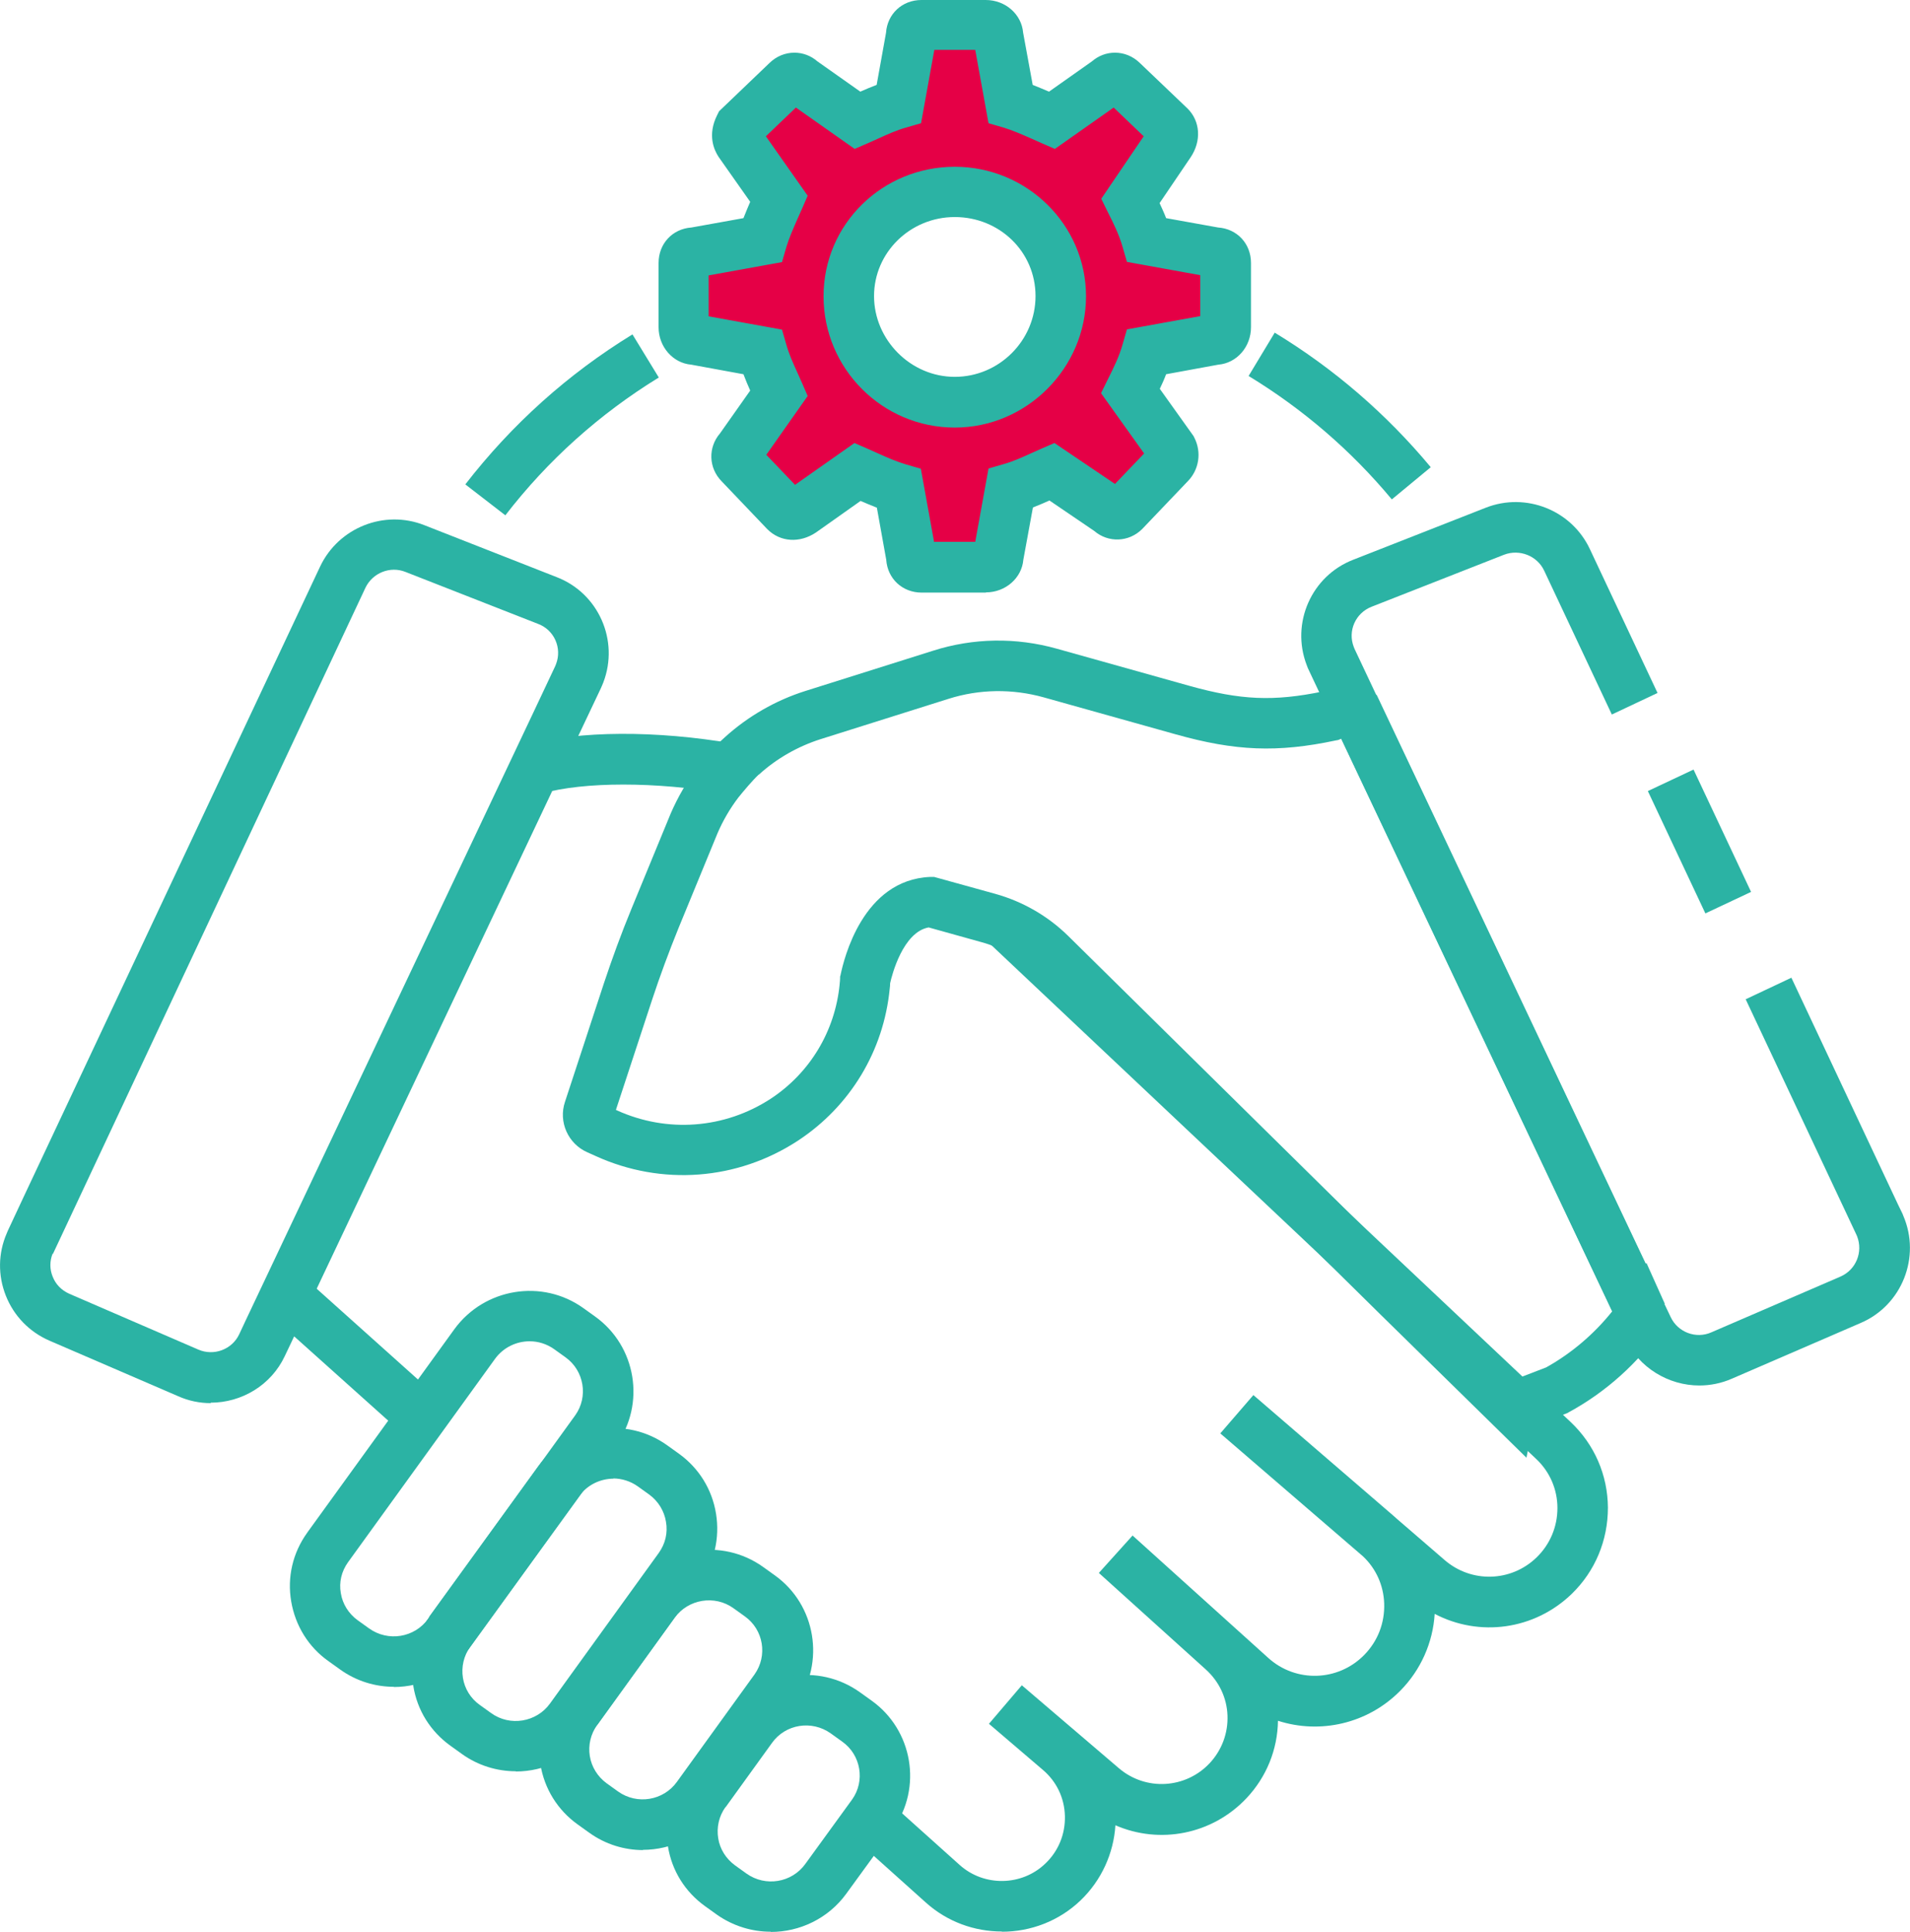
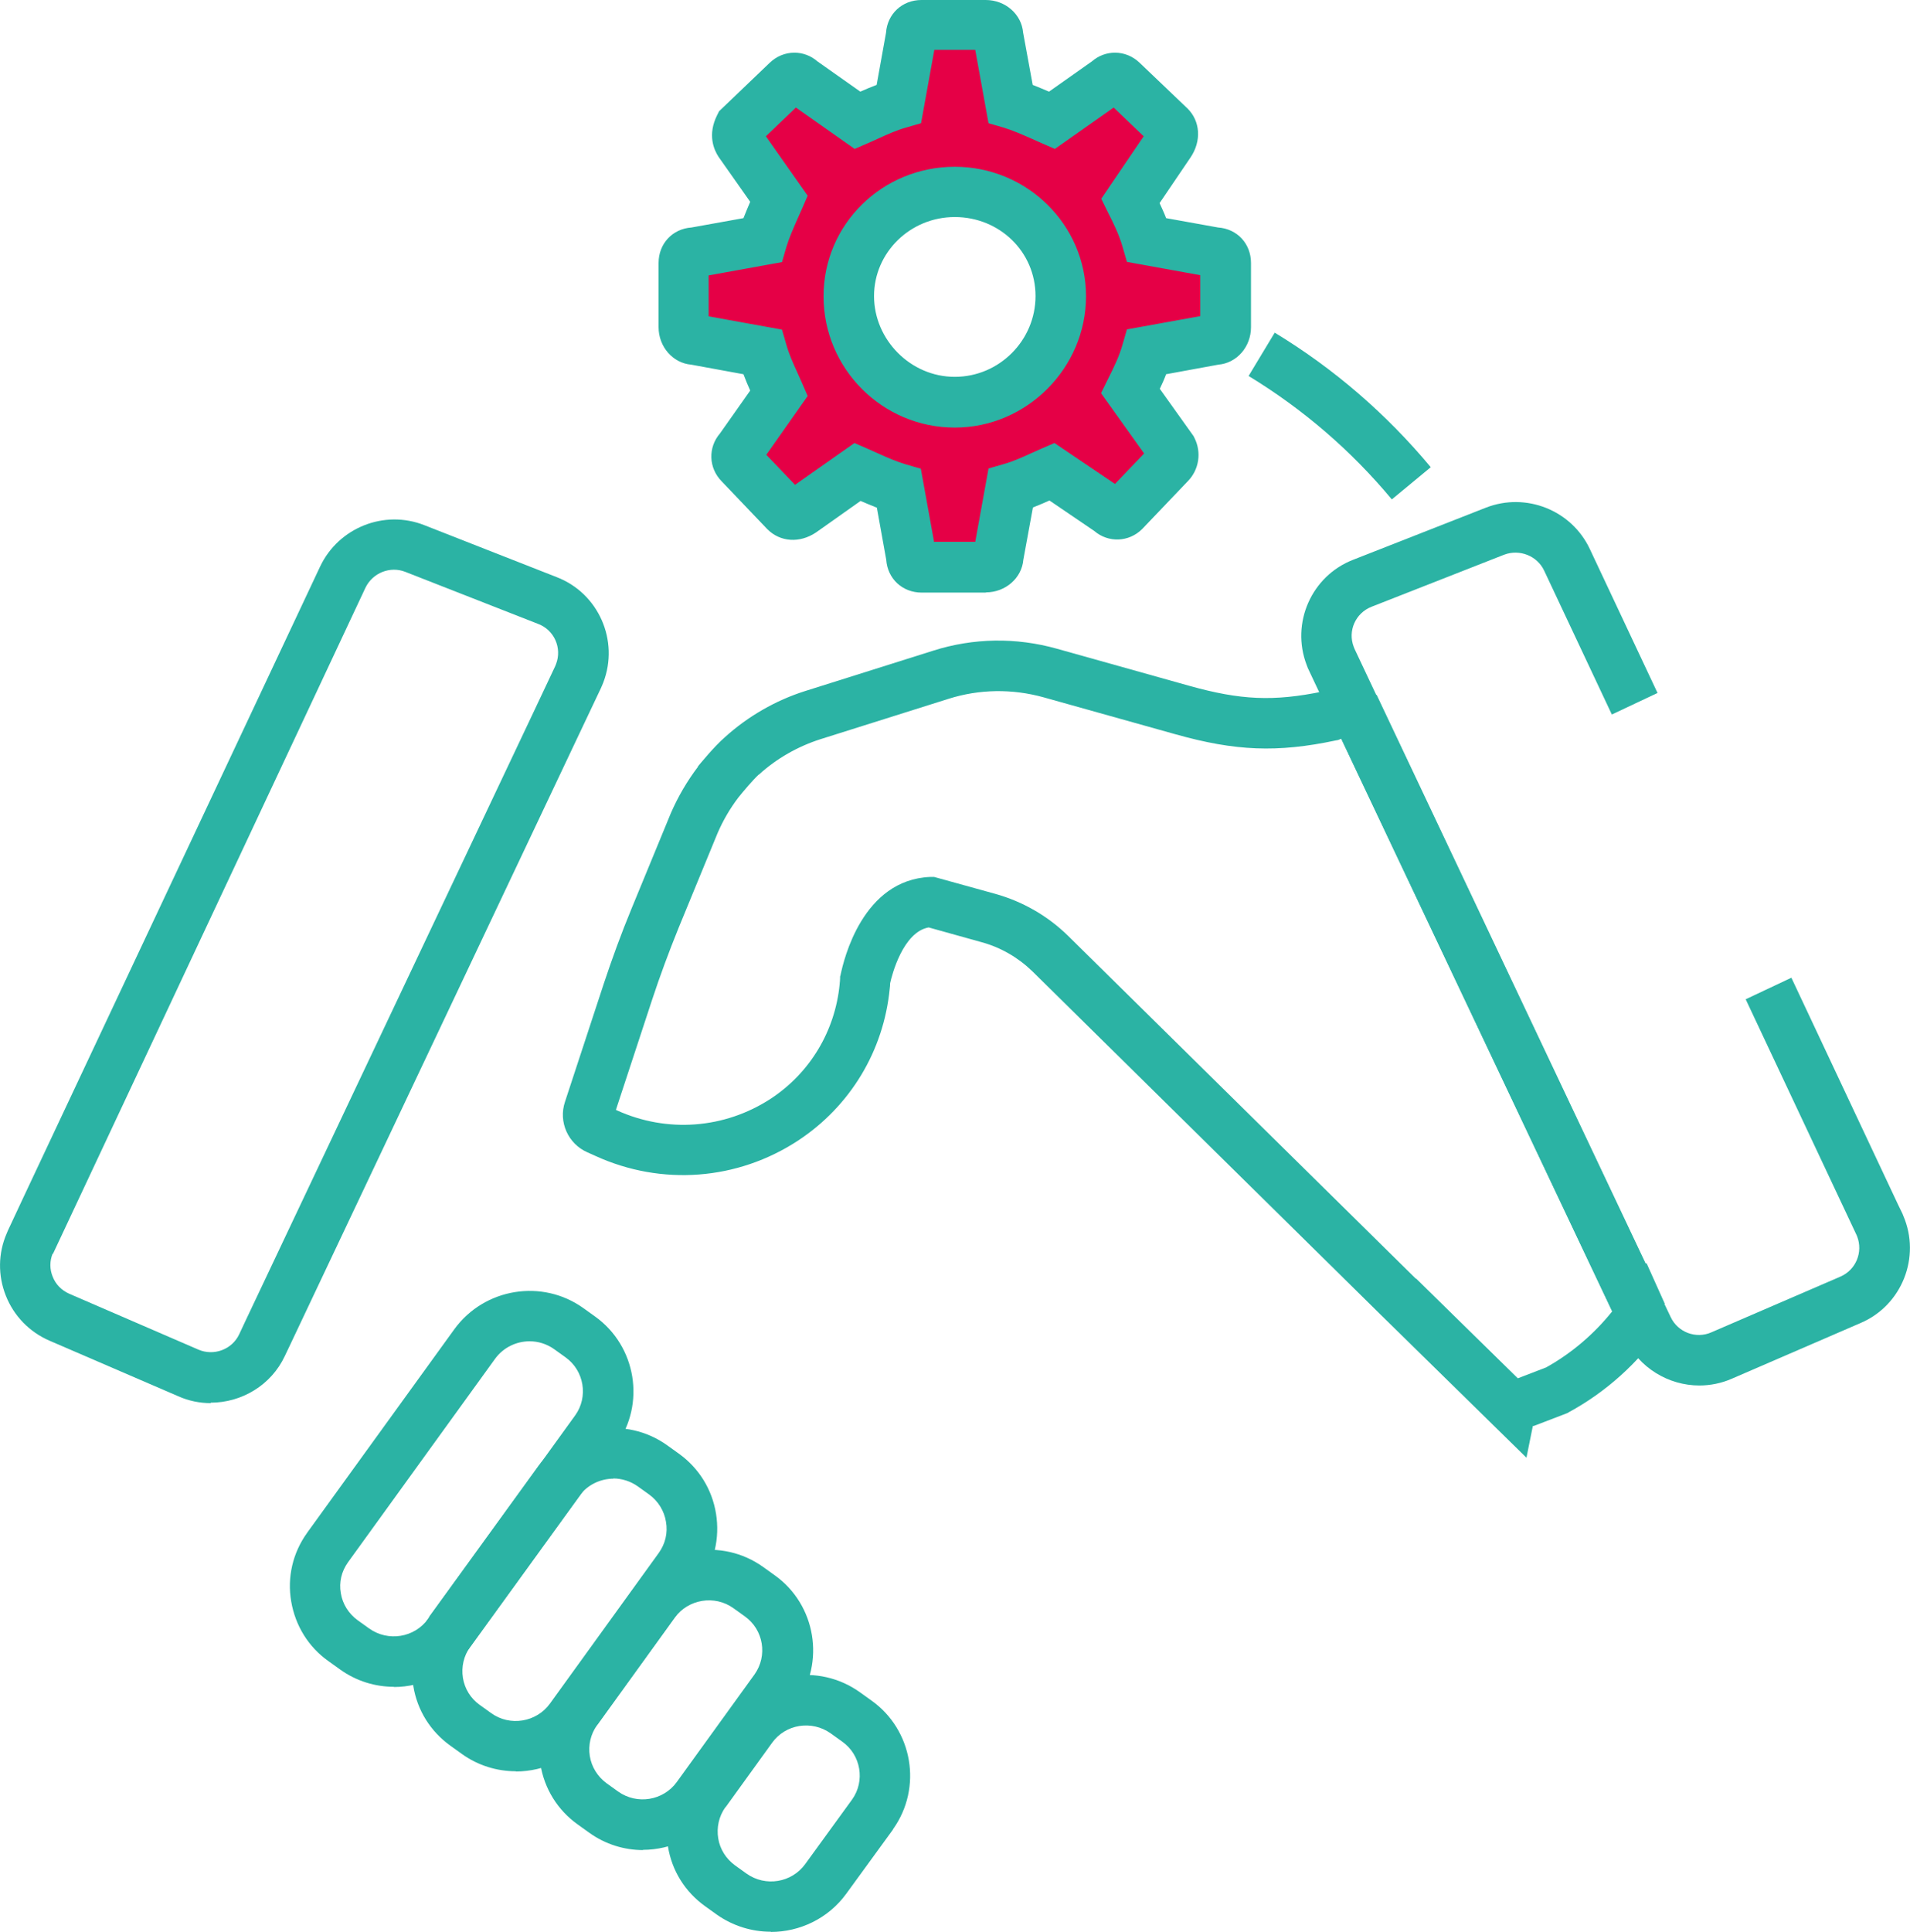
<svg xmlns="http://www.w3.org/2000/svg" viewBox="0 0 87.76 88.73">
  <defs>
    <style>.d{fill:#2bb3a4;}.e{fill:#e50046;fill-rule:evenodd;}</style>
  </defs>
  <g id="a" />
  <g id="b">
    <g id="c">
      <path class="e" d="M55.85,11.61l-3.14-.57c-.19-.67-.48-1.24-.76-1.81l1.81-2.66c.19-.29,.19-.57,0-.76l-2.19-2.09c-.19-.19-.47-.19-.67,0l-2.57,1.81c-.67-.29-1.24-.57-1.9-.76l-.57-3.14c0-.29-.28-.48-.57-.48h-2.95c-.28,0-.47,.19-.47,.48l-.57,3.14c-.67,.19-1.24,.47-1.9,.76l-2.57-1.81c-.19-.19-.47-.19-.66,0l-2.19,2.09c-.09,.19-.19,.47,0,.76l1.81,2.57c-.28,.67-.57,1.24-.76,1.9l-3.14,.57c-.29,0-.47,.19-.47,.48v2.95c0,.29,.19,.57,.47,.57l3.14,.57c.19,.67,.48,1.24,.76,1.9l-1.81,2.57c-.19,.19-.19,.47,0,.67l2.09,2.19c.19,.19,.47,.19,.76,0l2.57-1.81c.67,.29,1.24,.57,1.9,.76l.57,3.14c0,.29,.19,.47,.47,.47h2.95c.29,0,.57-.19,.57-.47l.57-3.14c.67-.19,1.24-.48,1.9-.76l2.66,1.81c.19,.19,.48,.19,.67,0l2.09-2.19c.19-.19,.19-.48,.09-.67l-1.9-2.66c.28-.57,.57-1.14,.76-1.81l3.14-.57c.29,0,.47-.29,.47-.57v-2.95c0-.29-.19-.48-.47-.48m-11.98-2.79c2.68,0,4.87,2.11,4.87,4.79s-2.19,4.87-4.87,4.87-4.87-2.19-4.87-4.87,2.19-4.79,4.87-4.79" />
      <path class="d" d="M45.3,27.22h-2.95c-.89,0-1.57-.64-1.63-1.51l-.43-2.39c-.26-.1-.51-.21-.75-.31l-2.05,1.45c-.75,.5-1.64,.44-2.23-.15l-.02-.02-2.08-2.18c-.61-.62-.63-1.56-.08-2.2l1.39-1.97c-.11-.24-.21-.49-.31-.75l-2.4-.44c-.84-.07-1.5-.82-1.5-1.72v-2.95c0-.89,.64-1.57,1.51-1.63l2.39-.43c.1-.26,.21-.51,.31-.75l-1.45-2.06c-.22-.33-.52-1.02-.07-1.92l.09-.18,2.32-2.22c.31-.3,.71-.47,1.14-.47,.39,0,.76,.14,1.06,.4l1.97,1.39c.24-.11,.49-.21,.75-.31l.43-2.39c.06-.87,.74-1.51,1.63-1.51h2.95c.91,0,1.65,.66,1.72,1.5l.44,2.4c.26,.1,.51,.21,.75,.31l1.97-1.39c.3-.26,.67-.4,1.06-.4,.43,0,.83,.17,1.14,.47l2.2,2.1c.58,.58,.64,1.48,.14,2.23l-1.43,2.11c.1,.22,.21,.45,.3,.69l2.39,.43c.87,.06,1.51,.74,1.51,1.63v2.95c0,.91-.66,1.65-1.5,1.72l-2.4,.44c-.09,.24-.19,.46-.29,.67l1.55,2.17,.04,.08c.34,.67,.21,1.47-.3,1.99l-2.1,2.2c-.61,.61-1.56,.64-2.2,.09l-2.06-1.4c-.25,.11-.5,.22-.76,.32l-.44,2.4c-.07,.84-.82,1.5-1.72,1.5m-2.37-2.32h1.88l.61-3.37,.69-.2c.43-.12,.83-.3,1.29-.51,.15-.07,.31-.14,.47-.21l.58-.25,2.78,1.88,1.34-1.4-1.98-2.77,.31-.63c.27-.54,.52-1.04,.68-1.61l.2-.69,3.37-.61v-1.88l-3.37-.61-.2-.69c-.16-.56-.41-1.07-.68-1.6l-.3-.61,1.95-2.87-1.38-1.32-2.7,1.9-.6-.26c-.16-.07-.32-.14-.47-.21-.46-.2-.86-.38-1.29-.51l-.69-.2-.61-3.37h-1.88l-.61,3.37-.69,.2c-.43,.12-.83,.3-1.29,.51-.15,.07-.31,.14-.47,.21l-.6,.26-2.7-1.9-1.38,1.32,1.92,2.73-.26,.6c-.07,.16-.14,.32-.21,.47-.2,.46-.38,.86-.51,1.29l-.2,.69-3.37,.61v1.88l3.37,.61,.2,.69c.12,.43,.3,.83,.51,1.29,.07,.15,.14,.31,.21,.47l.26,.6-1.9,2.7,1.32,1.38,2.73-1.92,.6,.26c.16,.07,.32,.14,.47,.21,.46,.21,.86,.38,1.29,.51l.69,.2,.61,3.37Zm.94-5.25c-3.33,0-6.03-2.71-6.03-6.03s2.71-5.95,6.03-5.95,6.03,2.67,6.03,5.95-2.71,6.03-6.03,6.03m0-9.67c-2.05,0-3.71,1.63-3.71,3.63s1.67,3.71,3.71,3.71,3.71-1.67,3.71-3.71-1.66-3.63-3.71-3.63" />
      <path class="d" d="M23.7,81.36c-.86,0-1.73-.26-2.47-.79l-.53-.38c-.92-.66-1.53-1.63-1.71-2.75-.19-1.12,.08-2.24,.73-3.16v-.02l5.01-6.91c1.38-1.89,4.04-2.32,5.93-.96l.53,.38c.92,.66,1.53,1.64,1.71,2.76,.18,1.11-.08,2.23-.73,3.15l-.02,.02-4.99,6.91c-.83,1.15-2.14,1.76-3.46,1.76m4.49-13.45c-.6,0-1.2,.28-1.58,.8l-5.01,6.93c-.29,.41-.41,.91-.33,1.42,.08,.5,.36,.95,.77,1.24l.53,.38c.86,.62,2.08,.42,2.7-.44l5-6.92c.3-.42,.42-.92,.33-1.43-.08-.5-.36-.95-.77-1.25l-.53-.38c-.34-.24-.74-.36-1.13-.36" />
      <path class="d" d="M29.55,84.98c-.86,0-1.73-.26-2.48-.8l-.53-.38c-.92-.66-1.53-1.64-1.71-2.76-.18-1.11,.08-2.23,.73-3.15l.02-.02,3.56-4.93c1.38-1.89,4.04-2.32,5.93-.96l.53,.38c1.89,1.35,2.33,4,.98,5.9l-.02,.02-3.57,4.93c-.83,1.15-2.14,1.76-3.46,1.76m-2.09-5.74h0c-.3,.42-.42,.93-.34,1.43,.08,.5,.36,.95,.77,1.25l.53,.38c.87,.62,2.08,.42,2.7-.44l3.57-4.94c.61-.86,.41-2.05-.44-2.66l-.53-.38c-.86-.62-2.08-.42-2.7,.44l-3.56,4.93Z" />
      <path class="d" d="M18.1,77.48c-.86,0-1.73-.26-2.48-.8l-.53-.38c-.92-.65-1.52-1.63-1.71-2.74-.19-1.11,.07-2.23,.73-3.15,0,0,.01-.02,.02-.03l6.75-9.33c1.38-1.89,4.04-2.32,5.93-.96l.53,.38c1.9,1.36,2.33,4.01,.98,5.9v.02l-6.77,9.34c-.83,1.15-2.14,1.76-3.46,1.76m6.24-15.88c-.6,0-1.2,.28-1.58,.8l-6.76,9.35c-.3,.42-.42,.92-.33,1.42,.08,.5,.36,.94,.77,1.24l.53,.38c.87,.62,2.08,.43,2.71-.44l6.76-9.35c.61-.85,.41-2.05-.44-2.66l-.53-.38c-.34-.24-.73-.36-1.12-.36" />
      <path class="d" d="M35.41,88.73c-.86,0-1.73-.26-2.48-.79l-.53-.38c-.92-.66-1.53-1.63-1.71-2.75-.18-1.11,.07-2.23,.73-3.15l.02-.02,2.13-2.95c1.38-1.89,4.04-2.32,5.94-.96l.53,.38c1.9,1.35,2.35,4,1,5.9l-.02,.04-2.14,2.94c-.83,1.14-2.14,1.75-3.46,1.75m-2.09-5.73h0c-.3,.42-.41,.93-.33,1.43,.08,.5,.36,.94,.77,1.24l.53,.38c.87,.62,2.08,.42,2.7-.44l2.15-2.96c.61-.85,.41-2.05-.45-2.66h0l-.53-.38c-.87-.62-2.08-.43-2.7,.44l-2.13,2.95Z" />
-       <rect class="d" x="76.93" y="35.55" width="2.32" height="6.21" transform="translate(-9.03 36.91) rotate(-25.19)" />
      <path class="d" d="M78.08,63.64c-1.41,0-2.78-.81-3.41-2.16l-.29-.6-13.23-27.95-1-2.12c-.04-.08-.08-.17-.11-.26-.74-1.93,.22-4.1,2.14-4.84l6.09-2.39c1.84-.72,3.94,.11,4.78,1.9l3.11,6.61-2.1,.99-3.11-6.61c-.32-.68-1.13-1-1.84-.73l-6.09,2.39c-.74,.29-1.1,1.11-.82,1.84,.01,.03,.03,.07,.04,.1l1,2.12,13.23,27.95,.29,.61c.33,.71,1.17,1.02,1.87,.71l5.93-2.56c.72-.31,1.05-1.13,.77-1.85l-.03-.07-5.09-10.82,2.1-.99,4.91,10.44,.18,.37s.04,.08,.05,.12c.82,1.9-.06,4.12-1.96,4.93l-5.92,2.56c-.48,.21-.99,.31-1.49,.31" />
      <path class="d" d="M9.68,64.45c-.5,0-1.01-.1-1.5-.32l-5.91-2.55c-.92-.4-1.63-1.13-2-2.06-.37-.93-.36-1.95,.04-2.87h0s.03-.08,.05-.12l.72-1.54h0L14.71,26.02c.85-1.79,2.95-2.62,4.78-1.9l6.09,2.39c1.92,.74,2.88,2.91,2.14,4.84-.04,.09-.07,.18-.11,.26l-1,2.11-13.23,27.95-.29,.61c-.63,1.35-1.99,2.15-3.41,2.15m-7.26-6.85c-.14,.34-.14,.72,0,1.06,.14,.36,.41,.63,.77,.79l5.92,2.56c.71,.31,1.55,0,1.88-.7l.29-.62,13.23-27.95,1-2.12s.03-.07,.04-.1c.28-.73-.08-1.56-.82-1.84l-6.1-2.39c-.7-.28-1.51,.04-1.84,.73L2.43,57.6Z" />
      <path class="d" d="M70.14,66.96l-6.69-6.56-16.01-15.78c-.65-.63-1.45-1.1-2.33-1.34l-2.44-.68c-1.18,.21-1.69,2.19-1.77,2.56,0,.09-.01,.17-.02,.26-.28,2.85-1.81,5.39-4.21,6.97-2.79,1.83-6.27,2.09-9.3,.71l-.38-.17c-.89-.39-1.34-1.4-1.03-2.32l1.79-5.45c.37-1.11,.79-2.27,1.27-3.43l1.8-4.37c.33-.76,.75-1.48,1.25-2.14v-.02c.08-.09,.73-.9,1.24-1.34,1.06-.96,2.33-1.69,3.69-2.12l5.87-1.85c1.85-.59,3.82-.62,5.7-.09l6.07,1.7c2.36,.66,3.87,.73,6.15,.26l.96-.41,.45,1.05,1.05-.49,12.37,26.14,.03-.04,.84,1.87-1.05,.48,.94,.65c-1.11,1.6-2.59,2.93-4.3,3.86l-.07,.04-1.54,.59h-.04l-.29,1.44Zm-5.08-8.24l.05,.05,4.63,4.54,1.3-.5c1.17-.65,2.21-1.54,3.04-2.58l-12.45-26.3-.14,.06-.11,.02c-2.69,.57-4.62,.49-7.36-.28l-6.07-1.7c-1.44-.4-2.95-.38-4.37,.07l-5.87,1.85c-1.04,.33-2.03,.89-2.84,1.63h-.01c-.26,.24-.71,.77-.94,1.06-.38,.5-.7,1.05-.95,1.63l-1.79,4.35c-.45,1.11-.86,2.22-1.21,3.28l-1.67,5.08,.04,.02c2.31,1.05,4.95,.85,7.07-.53,1.81-1.19,2.96-3.11,3.17-5.26v-.02c.01-.09,.02-.17,.02-.26v-.07l.02-.07c.15-.73,1.02-4.38,4.12-4.51h.18l2.82,.78c1.25,.35,2.4,1.01,3.33,1.92l15.99,15.76Zm-37.12-7.91h0" />
-       <path class="d" d="M24.9,36.44l-.64-2.23c2.29-.65,5.91-.67,9.46-.05l-.4,2.29c-3.18-.55-6.49-.55-8.43,0" />
-       <path class="d" d="M46.03,88.72c-1.25,0-2.5-.44-3.49-1.33l-3.39-3.04,1.55-1.73,3.39,3.04c1.12,1.01,2.86,.98,3.94-.06,.6-.57,.92-1.35,.9-2.18-.02-.83-.38-1.59-1.02-2.13l-2.47-2.11,1.51-1.77,4.46,3.81c1.23,1.05,3.06,.95,4.17-.23,.56-.6,.85-1.38,.82-2.19-.03-.82-.39-1.57-1-2.12l-4.91-4.43,1.55-1.72,.02,.02,6.21,5.6c1.27,1.15,3.21,1.09,4.41-.13,.63-.64,.95-1.48,.92-2.37-.03-.83-.37-1.59-.97-2.16l-6.56-5.65,1.52-1.76,6.42,5.53c.06,.05,.12,.11,.18,.16l2.19,1.89c1.23,1.06,3.05,1.01,4.22-.12,.62-.6,.96-1.41,.96-2.27,0-.86-.35-1.67-.98-2.26l-25.17-23.73,1.59-1.69,25.17,23.73c1.09,1.03,1.7,2.43,1.71,3.93,0,1.5-.58,2.91-1.66,3.96-1.73,1.67-4.26,1.99-6.3,.92-.08,1.32-.64,2.58-1.58,3.53-1.51,1.53-3.7,2-5.62,1.38-.02,1.33-.53,2.58-1.44,3.55-1.59,1.69-4.01,2.13-6.03,1.25-.08,1.3-.65,2.54-1.6,3.45-1,.96-2.31,1.44-3.61,1.44" />
-       <rect class="d" x="15.1" y="58.09" width="2.32" height="8.39" transform="translate(-40.98 32.83) rotate(-48.14)" />
      <path class="d" d="M63.96,22.95c-1.87-2.25-4.09-4.16-6.59-5.68l1.2-1.99c2.72,1.65,5.13,3.73,7.17,6.18l-1.79,1.48Z" />
-       <path class="d" d="M23.22,23.67l-1.84-1.42c2.13-2.75,4.71-5.07,7.68-6.89l1.21,1.98c-2.72,1.67-5.1,3.8-7.05,6.33" />
    </g>
  </g>
</svg>